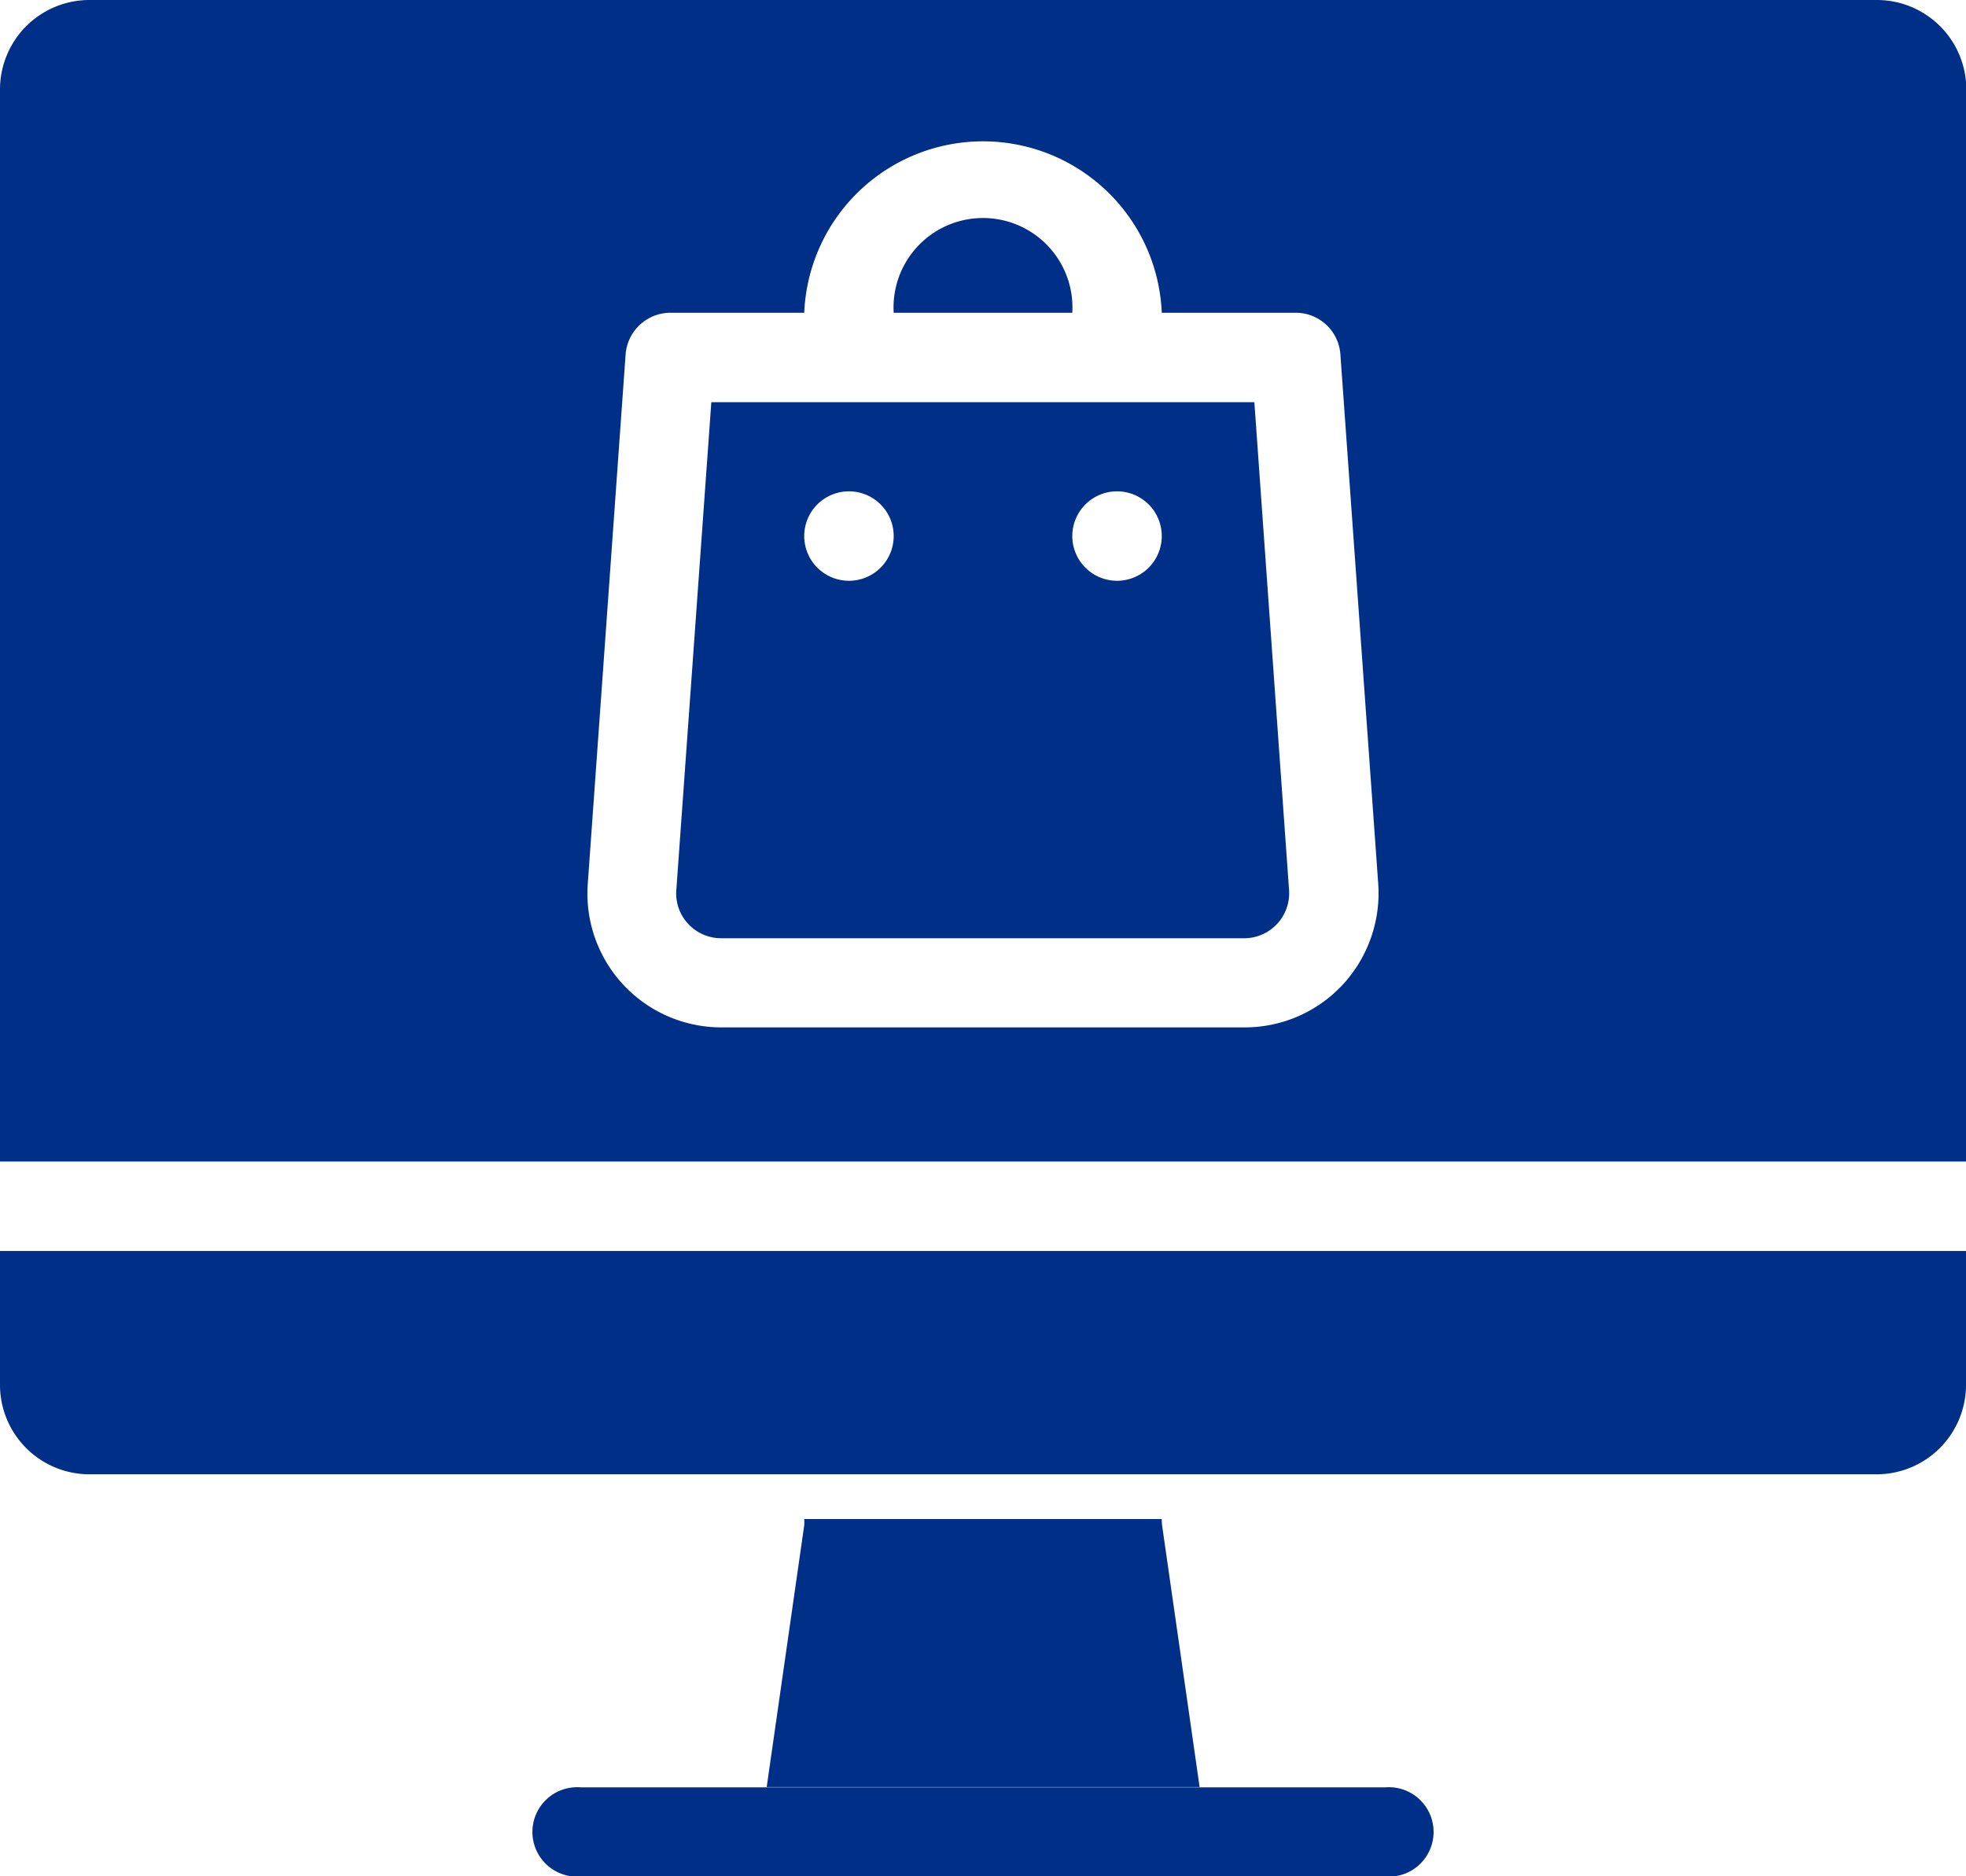
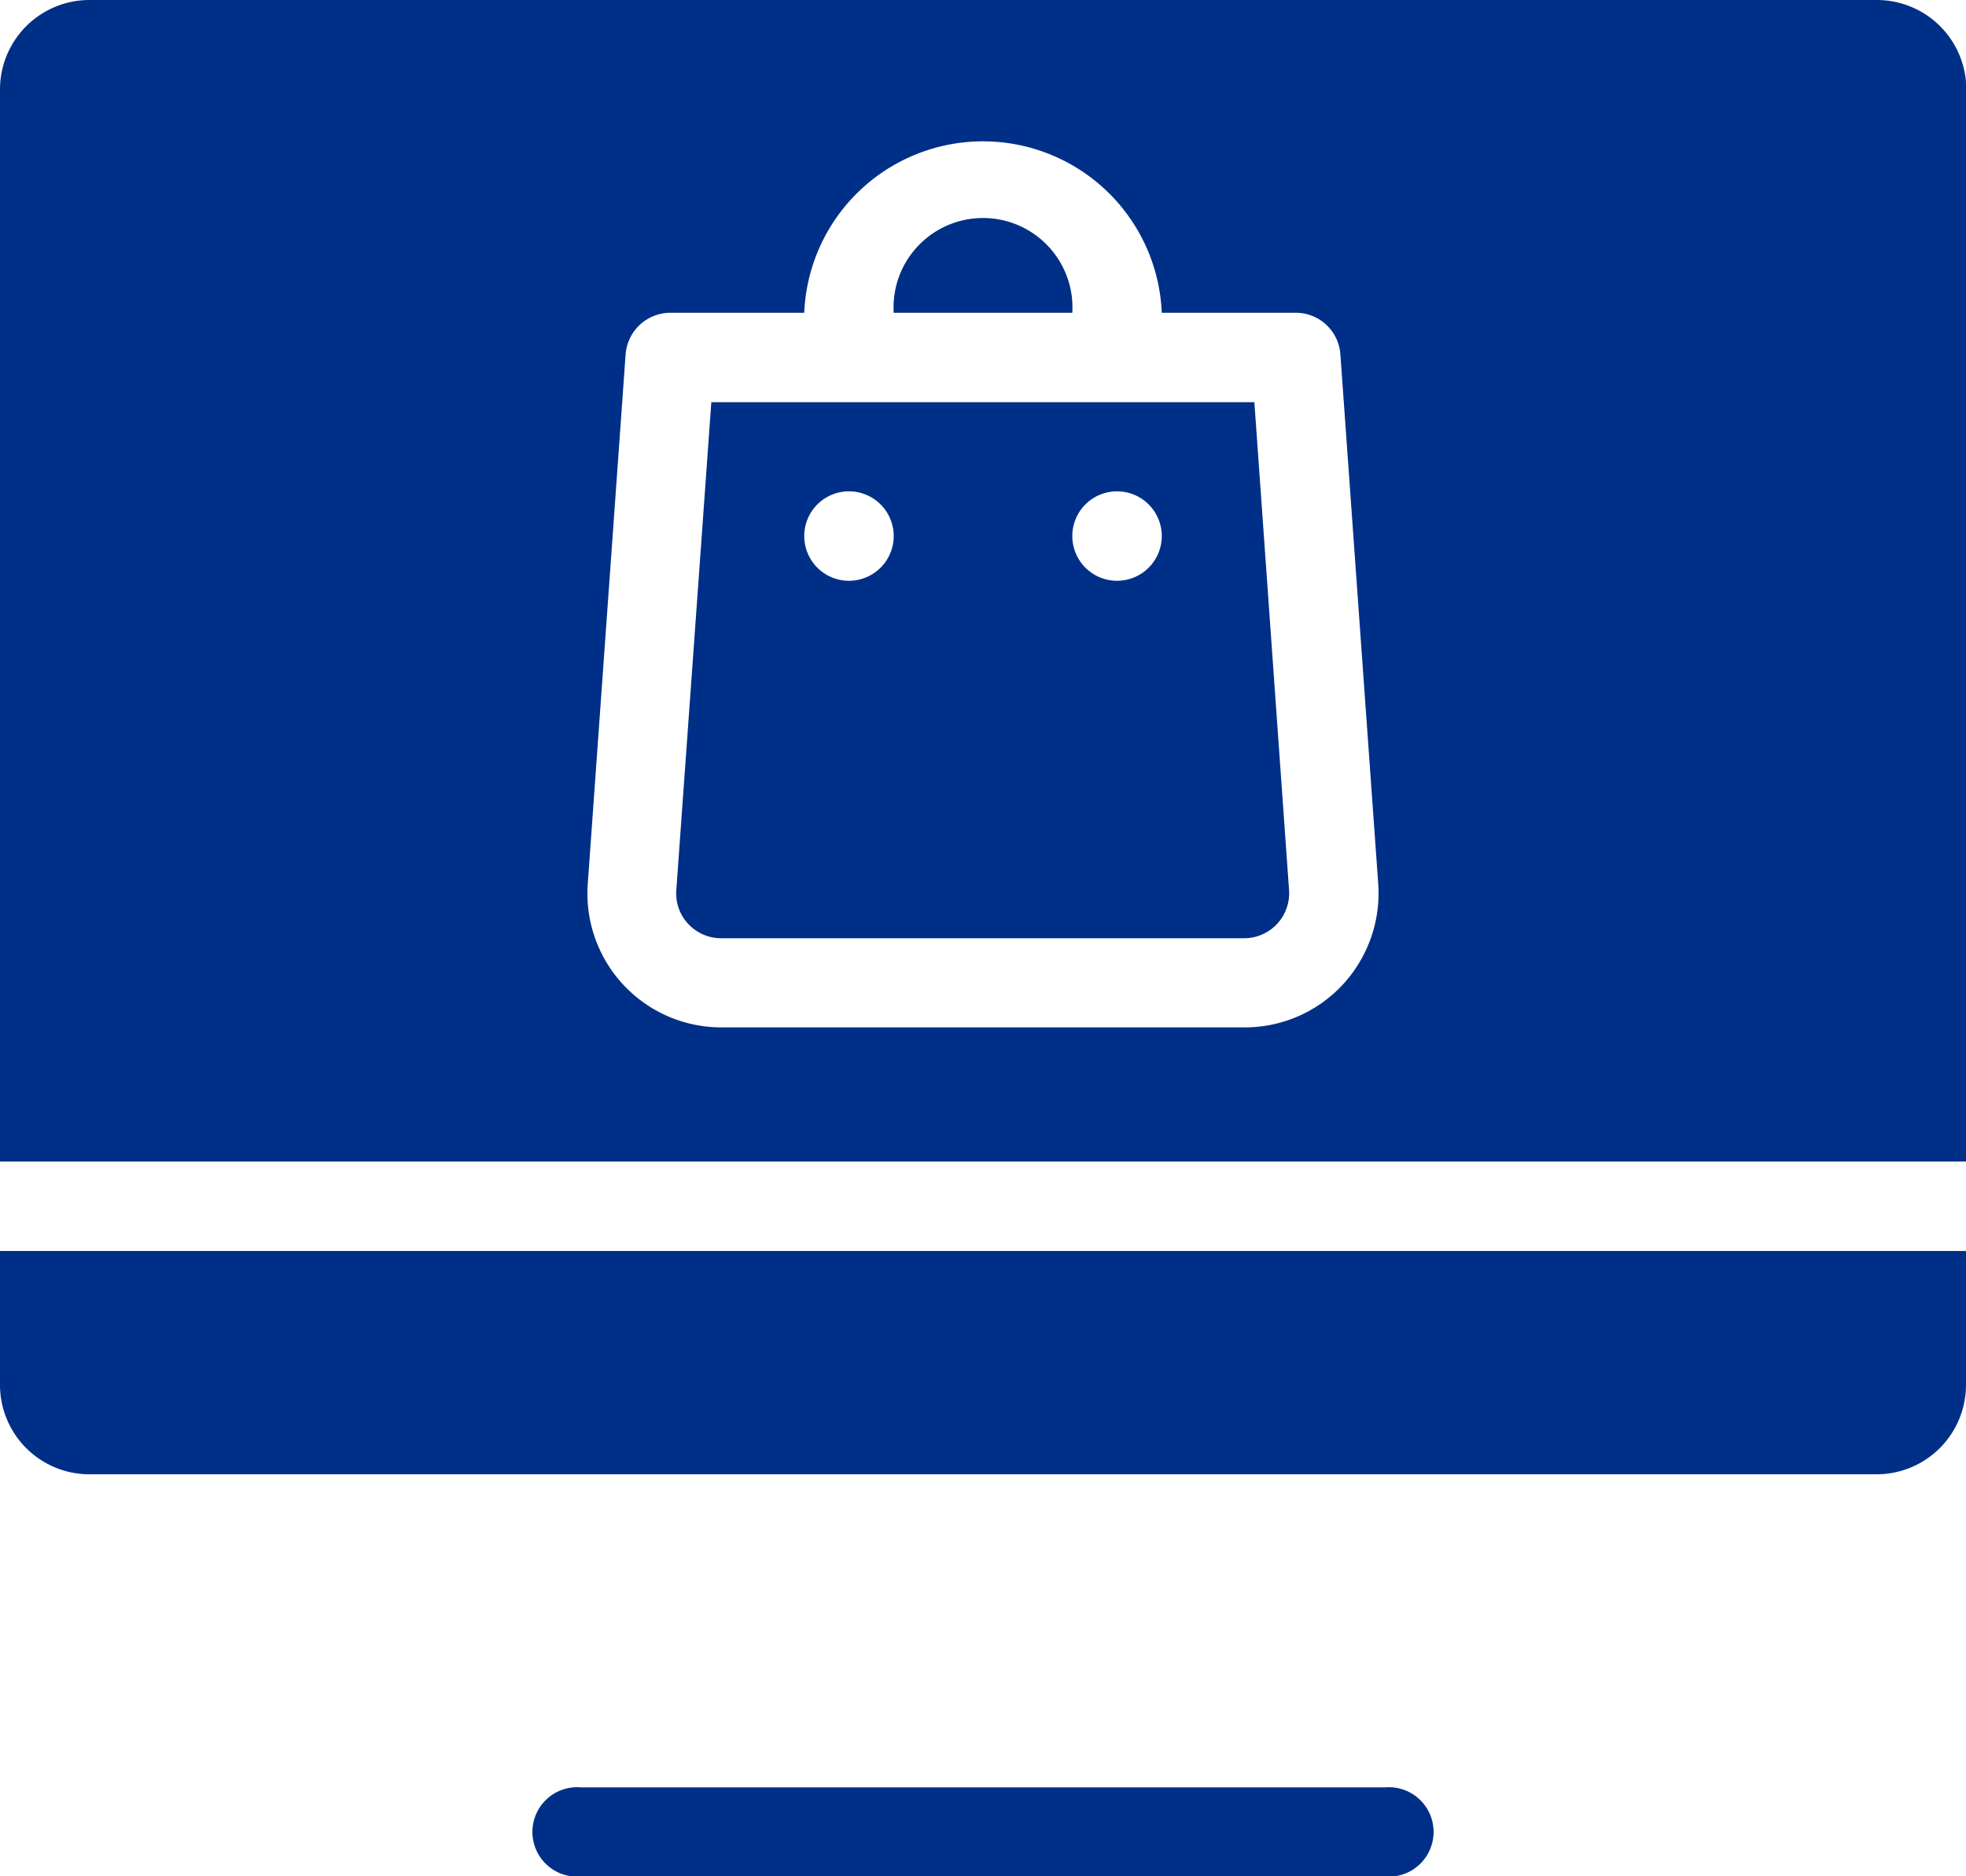
<svg xmlns="http://www.w3.org/2000/svg" viewBox="0 0 62.85 59.99">
  <defs>
    <style>.cls-1{fill:#002f87;fill-rule:evenodd;}</style>
  </defs>
  <g id="Layer_5" data-name="Layer 5">
-     <path class="cls-1" d="M37.14,48.57H25.71a1.41,1.41,0,0,1,0,.2l-1.2,8.37H38.35l-1.2-8.37A1.41,1.41,0,0,1,37.14,48.57Z" />
    <path class="cls-1" d="M18.57,60H44.28a1.43,1.43,0,1,0,0-2.85H18.57a1.43,1.43,0,1,0,0,2.85Z" />
    <path class="cls-1" d="M62.85,40v4.28A2.86,2.86,0,0,1,60,47.14H2.86A2.86,2.86,0,0,1,0,44.28V40ZM0,37.14V2.86A2.86,2.86,0,0,1,2.86,0H60a2.86,2.86,0,0,1,2.86,2.86V37.14ZM37.14,10a5.72,5.72,0,0,0-11.43,0H21.43A1.44,1.44,0,0,0,20,11.33L18.79,28.26a4.28,4.28,0,0,0,4.28,4.59H39.79a4.27,4.27,0,0,0,3.13-1.36,4.31,4.31,0,0,0,1.14-3.23L42.85,11.33A1.43,1.43,0,0,0,41.42,10Zm-1.7,2.86H40.1l1.11,15.61A1.44,1.44,0,0,1,39.79,30H23.07A1.44,1.44,0,0,1,22,29.54a1.42,1.42,0,0,1-.38-1.07l1.12-15.61H35.44Zm-8.3,2.85a1.43,1.43,0,1,1-1.43,1.43A1.43,1.43,0,0,1,27.14,15.71Zm8.57,0a1.43,1.43,0,1,1-1.43,1.43A1.43,1.43,0,0,1,35.71,15.71ZM28.57,10h5.71a2.86,2.86,0,1,0-5.71,0Z" />
  </g>
</svg>